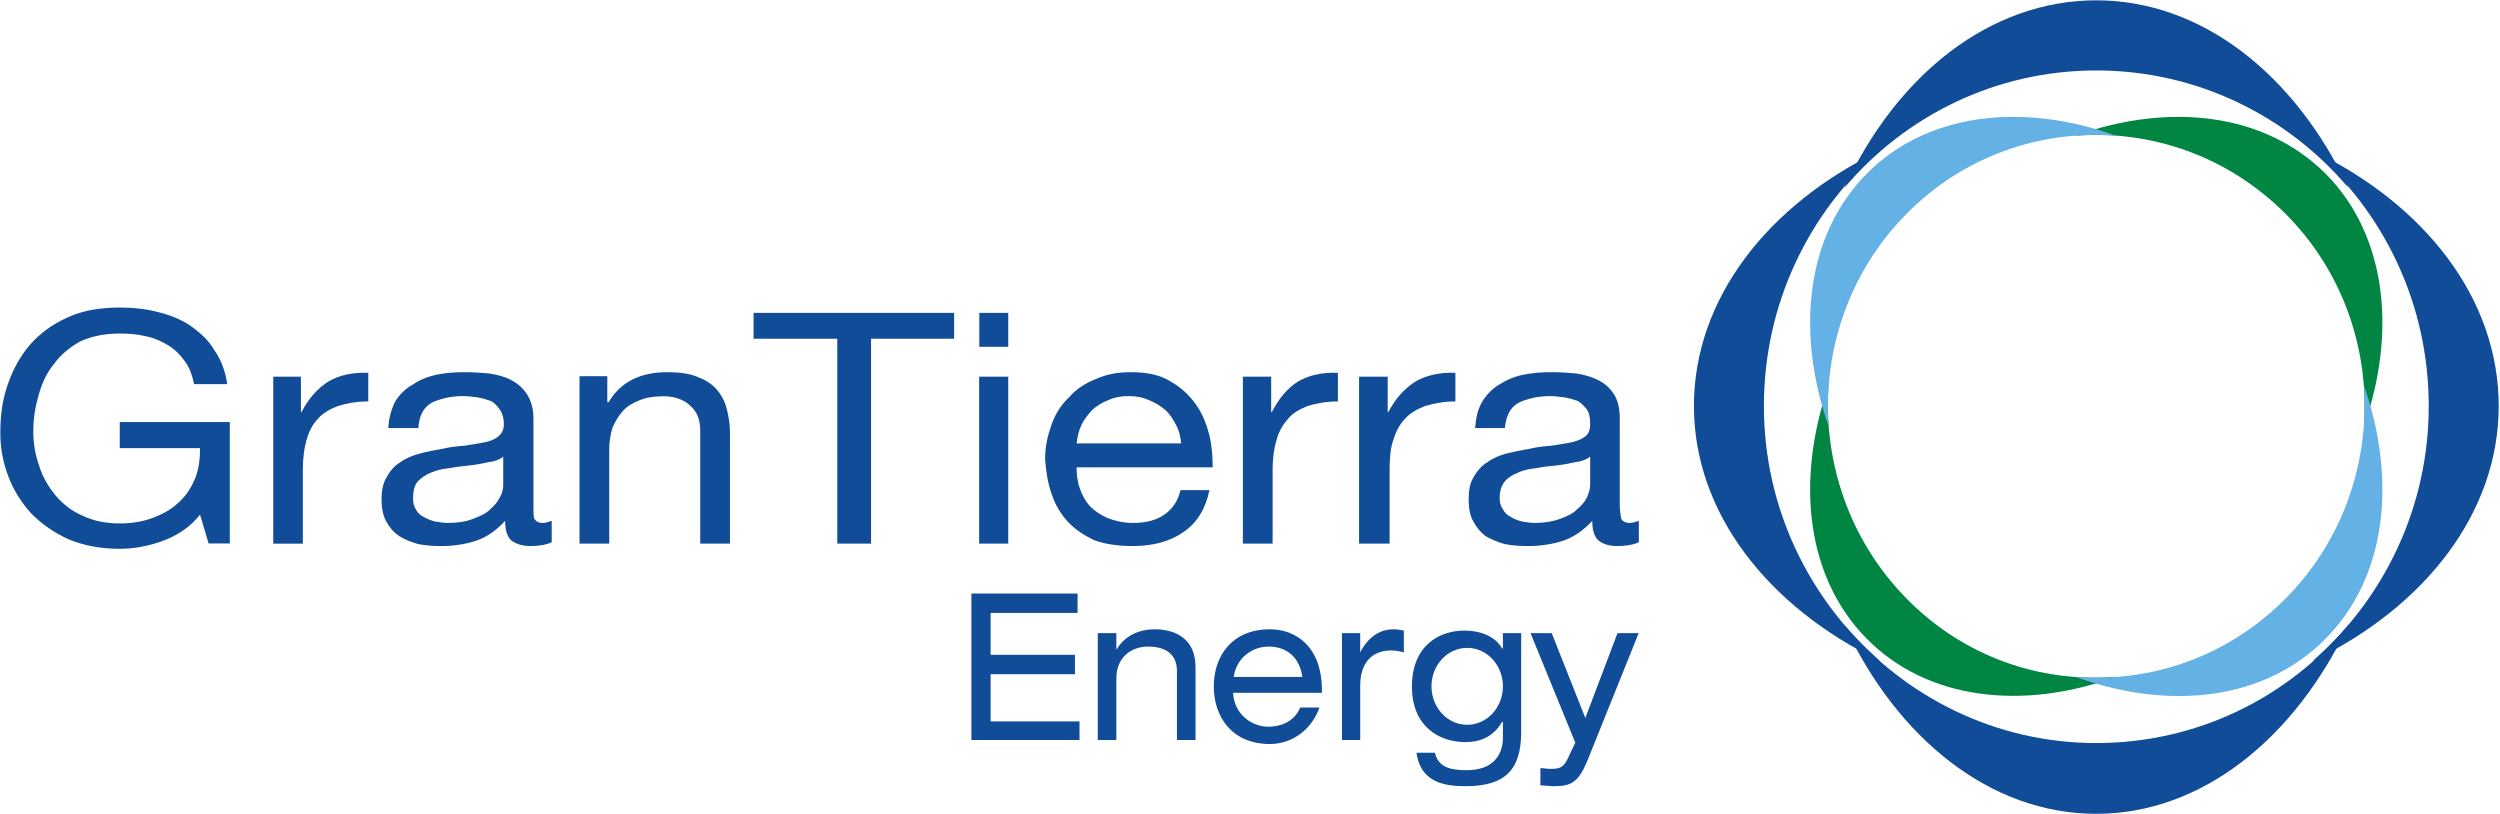
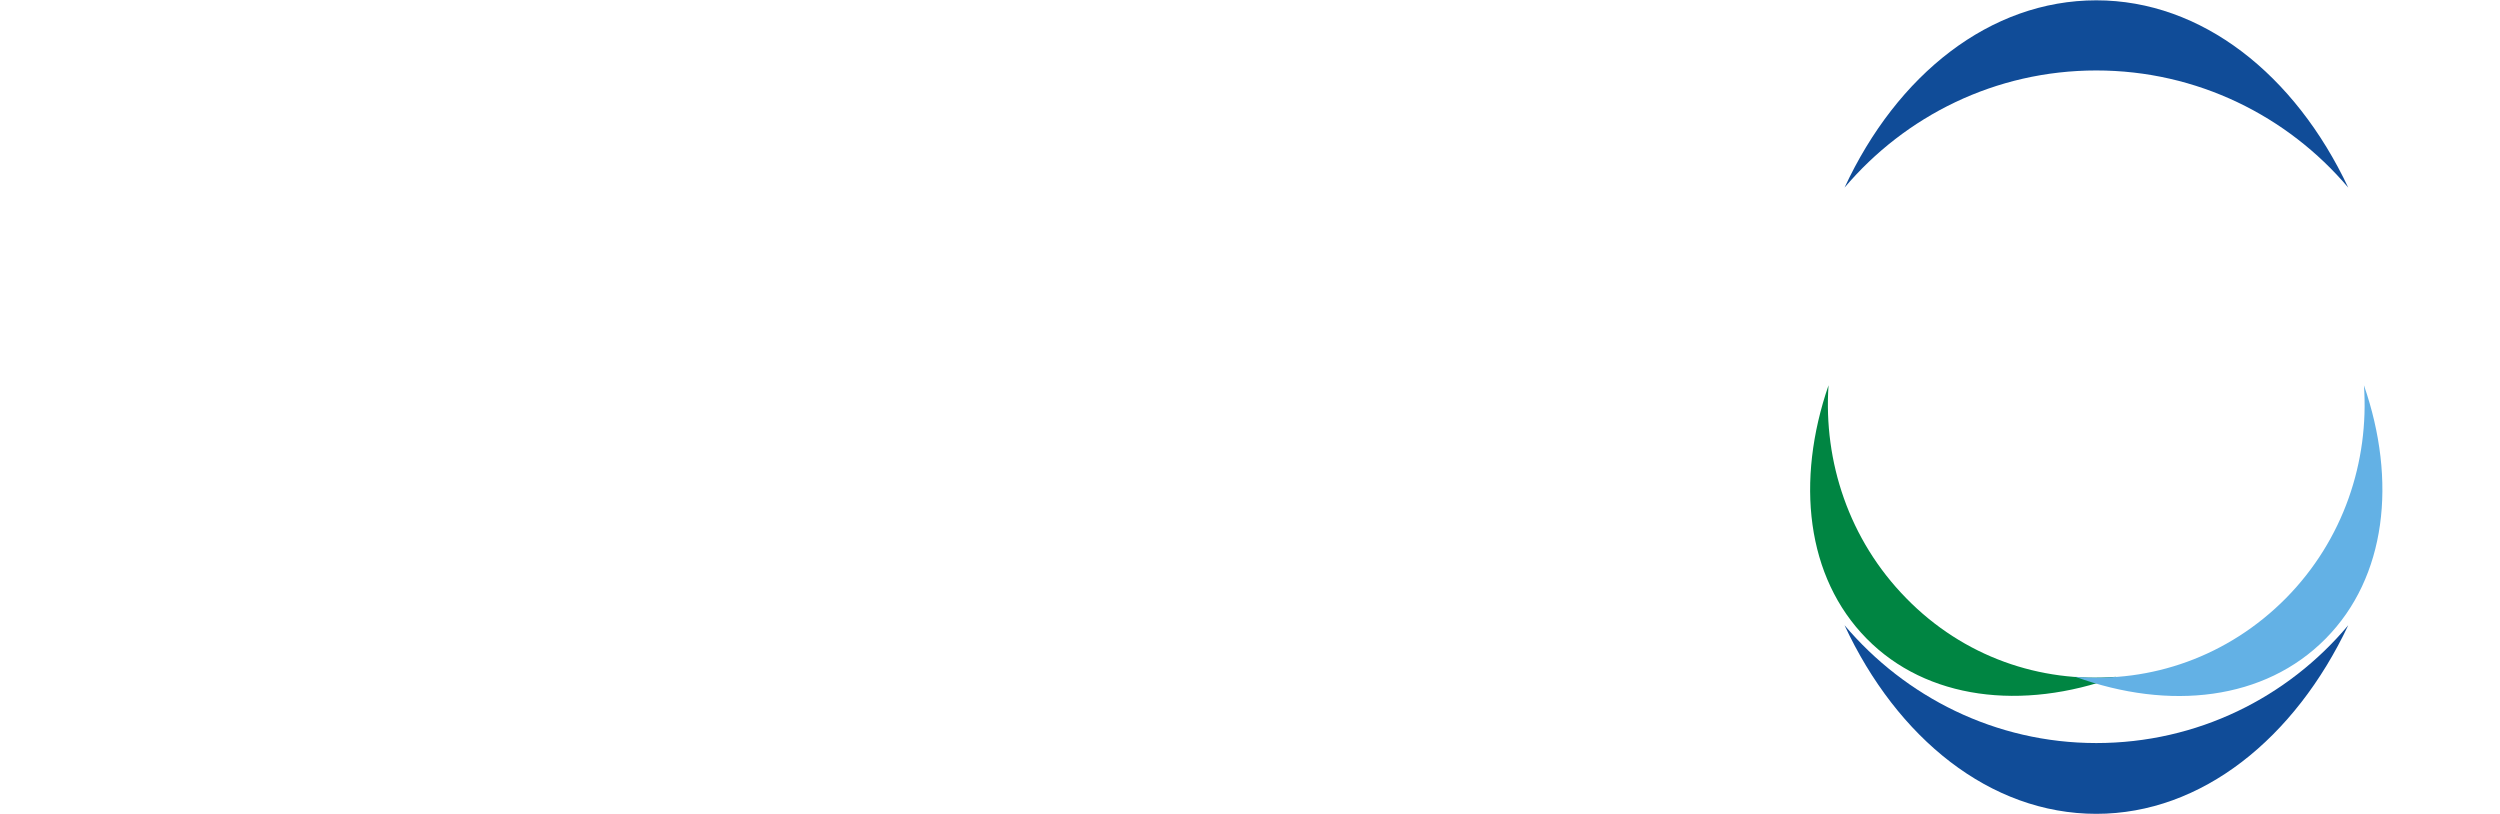
<svg xmlns="http://www.w3.org/2000/svg" version="1.2" viewBox="0 0 1547 504" width="1547" height="504">
  <style>.a{fill:#104c98}.b{fill:#008542}.c{fill:#63b1e5}</style>
  <path fill-rule="evenodd" class="a" d="m1297.2 43.6c62.4 0 118.4 28.2 155.9 72.5-33-70-90.6-115.9-155.9-115.9-65.7 0-123.3 45.9-155.8 115.9 37.5-44.3 93.3-72.5 155.8-72.5zm0 416.2c-62.5 0-118.3-28.6-155.8-72.9 32.5 69.9 90.1 116.7 155.8 116.7 65.3 0 122.9-46.8 155.9-116.7-37.5 44.8-93.5 72.9-155.9 72.9z" />
-   <path fill-rule="evenodd" class="a" d="m1502.9 251.3c0 62.7-27.7 119.3-71.8 157.7 69.4-33.4 115.1-91.7 115.1-157.7 0-66.5-45.7-124.7-115.1-158.1 44.1 38.3 71.8 94.9 71.8 158.1zm-411.4 0c0-63.2 27.8-119.8 71.8-158.1-69.3 33.4-115.1 91.6-115.1 158.1 0 66 45.8 124.3 115.1 157.7-44-38.4-71.8-95-71.8-157.7z" />
-   <path fill-rule="evenodd" class="b" d="m1414.6 132.6c35.6 35.9 51.5 84.1 48.2 131.1 20.5-58.5 13.9-118.3-23.7-156.2-37.6-37.5-96.5-44.5-154.9-23.5 46.6-3.7 94.4 12.4 130.4 48.6z" />
  <path fill-rule="evenodd" class="b" d="m1179.5 370.1c-35.4-36.1-51.2-84.5-48-131.7-20.4 59.2-13.9 118.8 23.6 156.8 37.1 37.7 96.1 44.8 154.4 23.6-46.9 3.8-94.5-12.3-130-48.7z" />
  <path fill-rule="evenodd" class="c" d="m1414.6 370.1c-36 36.4-83.8 52.5-130.4 48.7 58.4 21.2 117.3 14.5 154.9-23.6 37.6-38 44.2-97.6 23.7-156.8 3.3 47.2-12.6 95.6-48.2 131.7z" />
-   <path fill-rule="evenodd" class="c" d="m1179.5 132.6c35.5-36.2 83.5-52.3 130-48.6-58.3-21-117.3-14-154.4 23.5-37.5 37.9-44 97.7-23.6 156.2-3.2-47 12.6-95.2 48-131.1z" />
-   <path fill-rule="evenodd" class="a" d="m101 334.6q-13.5 5-26.9 5c-11.9 0-22.1-2-31.5-5.8-9-4.1-16.7-9.4-23.3-16.1-6-6.6-11-14.4-14.2-23.1-3.3-8.7-4.9-17.3-4.9-26.8 0-10.3 1.2-20.2 4.5-29.6 3.3-9.6 7.8-17.8 13.8-24.8 6.1-7 13.9-12.8 23.4-17 8.9-4.1 19.5-6.1 32.2-6.1 8.1 0 16.3 0.8 23.6 2.8 7.3 1.7 14.3 4.6 20.1 8.4 5.6 4.1 11 8.6 14.6 14.8 4.1 5.8 7 12.8 8.2 21.4h-20.5c-1.1-5.3-2.8-10.3-5.6-14-2.9-4.1-6.2-7.4-10.2-9.9-4.1-2.5-8.6-4.6-13.9-5.7-5.3-1.3-10.6-1.7-16.3-1.7-9.4 0-17.6 1.7-24.5 4.9-6.6 3.7-12.2 8.3-16.3 14.1-4.5 5.4-7.4 11.9-9.5 19.4-2 6.9-3.2 14.3-3.2 22.2 0 7.4 1.2 14.5 3.7 21.4 2 6.7 5.7 12.8 10.1 18.2 4.5 5.3 9.8 9.5 16.4 12.4 6.9 3.3 14.3 4.9 23.3 4.9 8.1 0 15.1-1.3 21.1-3.7q9.9-3.7 16-9.9c4.5-4.1 7.4-9.1 9.8-14.8 2.1-5.8 2.8-11.6 2.8-18.2h-49.7v-16.1h68.1v75.1h-13.1l-5.3-17.8c-6 7.5-13.8 12.8-22.8 16.1zm85.2-101.5v21.9h0.4c4.4-8.6 10.1-14.8 16.6-18.9 6.5-3.8 14.6-5.8 24.7-5.4v17.7c-7.7 0-13.7 1.3-19 2.9-5.3 2.1-9.4 4.5-12.6 8.3-3.3 3.6-5.3 7.9-6.8 13.2-1.3 4.9-2.1 11.1-2.1 17.7v45.9h-18.3v-103.3zm141.9 104.8c-4.5 0-8.6-1.2-11.5-3.3-2.8-2.4-4-6.6-4-12.3-5.3 5.7-11 9.9-17.9 12.3-6.5 2.1-13.8 3.3-21.6 3.3-5.2 0-9.7-0.3-14.2-1.2-4.5-1.2-8.5-2.9-11.8-4.9-3.6-2.5-6.1-5.4-8.1-9.1-2-3.7-2.9-8.3-2.9-13.2 0-6.2 0.9-10.7 3.3-14.4 2-3.8 4.9-7.1 8.5-9.2 3.3-2.4 7.4-4.1 12.2-5.3 4.5-1.2 9-2.1 13.8-2.9 4.9-1.2 9.8-1.6 14.3-2 4.9-0.8 8.5-1.3 12.2-2.1 3.7-0.8 6.1-2 8.2-3.7 2-1.7 3.2-4.2 3.2-7.5 0-3.6-0.9-6.6-2.5-9-1.6-2.1-3.2-4.2-5.7-5.3-2.4-0.9-5.2-1.7-8.1-2.2-2.9-0.3-5.7-0.8-8.9-0.8-7.8 0-14.3 1.7-19.5 4.1-5 3-7.8 7.9-8.2 15.7h-18.6c0.3-6.6 2-11.9 4.3-16.5 2.5-4.1 6.2-7.9 10.7-10.3 4-2.9 9.3-5 14.6-6.2 5.7-1.2 11.8-1.6 17.9-1.6 5.3 0 10.1 0.4 15 0.8 4.9 0.8 9.8 2 13.5 4.1 4 2 7.3 5 9.7 8.6 2.4 3.8 4.1 8.7 4.1 15v53.1c0 3.8 0 6.7 0.3 8.7 0.9 1.7 2.5 3 5.4 3 1.6 0 3.3-0.5 5.6-1.3v13.2c-3.2 1.6-7.7 2.4-13.3 2.4zm-25.7-52c-3.6 0.9-7.7 1.7-11.8 2.1-4 0.4-8.5 0.9-12.5 1.7-4.2 0.4-7.8 1.2-11.5 2.8-3.2 1.3-5.7 3-8.1 5.4-2 2.5-2.9 5.8-2.9 10.4 0 2.8 0.5 4.9 1.7 6.9 1.2 2.1 2.8 3.8 4.8 4.6 2.1 1.3 4.2 2.1 7 2.9 2.8 0.4 5.3 0.9 8.1 0.9 6.1 0 11.4-0.9 15.4-2.5 4.5-1.7 8.2-3.3 10.7-5.9q4.2-3.7 6-7.4c1.6-2.8 2.1-5.3 2.1-7.8v-17.4c-2.1 1.7-5.3 3-9 3.3zm73.4-53.1v16.1h0.8c7.3-12.4 19.5-18.6 36.3-18.6 7.3 0 13.4 0.8 18.4 2.8 4.8 1.8 8.9 4.2 12.2 7.9 2.9 3.4 4.9 7.1 6.1 11.6 1.3 5 2.1 10 2.1 15.4v68.4h-18.4v-70c0-6.7-2-11.7-6.2-15.4-4-3.8-9.8-5.8-16.7-5.8-5.7 0-10.6 0.8-14.7 2.5-4.1 1.6-7.8 3.7-10.6 7-2.5 2.9-4.5 6.3-6.1 9.9-1.2 4.2-2 8.3-2 13.3v58.5h-18.4v-103.6zm90.5-23.2v-16h124.1v16h-51.4v126.8h-20.9v-126.8zm157.6-16v21h-17.9v-21zm0 39.5v103.3h-18v-103.3zm108.3 96.2c-8.2 5.8-18.8 8.6-31.4 8.6-8.9 0-17.1-1.2-23.6-3.6-6.5-3-11.7-6.6-16.2-11.2-4.5-4.9-8.1-10.7-10.2-17.3-2.4-6.6-3.6-14.1-4.1-21.9 0-7.8 1.7-14.8 4.1-21.5 2.4-6.6 6.1-12.3 11-16.8 4.4-5.1 10.2-8.7 16.7-11.2 6.5-2.9 13.4-4.1 21.1-4.1 9.8 0 18.3 1.6 24.8 5.8 6.5 3.6 11.8 8.7 15.8 14.4 4.1 5.8 6.5 12.4 8.2 19 1.6 7 2 13.6 2 19.7h-84.2c0 4.6 0.5 9.2 2.1 13.3 1.2 3.7 3.2 7.4 6.1 10.7 2.8 2.9 6.5 5.4 11 7.4 4.4 1.7 9.8 3 15.8 3 7.8 0 14.3-1.7 19.1-5 5.4-3.7 8.6-8.7 10.2-15.3h17.9c-2.4 11.6-7.7 20.3-16.2 26zm-4.5-66.4c-1.7-3.3-3.7-6.6-6.5-9.1-2.9-2.5-6.2-4.6-10.2-6.2-3.7-1.7-7.8-2.5-12.6-2.5-4.5 0-9 0.8-12.6 2.5-4.1 1.6-7.3 3.7-10.1 6.2-2.5 2.9-5 5.8-6.6 9.4-1.6 3.3-2.4 7.1-2.9 11.2h64.7c-0.4-4.1-1.2-7.9-3.2-11.5zm58.9-29.8v21.9h0.4c4.5-8.6 9.7-14.8 16.2-18.9 6.5-3.8 14.7-5.8 24.7-5.4v17.7c-7.2 0-13.7 1.3-19 2.9-4.9 2.1-9.4 4.5-12.2 8.3-3.2 3.6-5.6 7.9-6.9 13.2-1.5 4.9-2.3 11.1-2.3 17.7v45.9h-18.4v-103.3zm72.1 0v21.9h0.4c4.5-8.6 10.3-14.8 16.8-18.9 6.6-3.8 14.9-5.8 24.7-5.4v17.7c-7.4 0-13.5 1.3-18.9 2.9-5.3 2.1-9.4 4.5-12.7 8.3-3.3 3.6-5.4 7.9-7 13.2-1.6 4.9-2.1 11.1-2.1 17.7v45.9h-18.9v-103.3zm142 104.8c-4.9 0-8.6-1.2-11.4-3.3-2.8-2.4-4-6.6-4-12.3-5.3 5.7-11 9.9-18 12.3-6.5 2.1-13.8 3.3-21.5 3.3-5.3 0-9.8-0.3-14.6-1.2-4.5-1.2-8.2-2.9-11.9-4.9-3.2-2.5-5.6-5.4-7.6-9.1-2.1-3.7-2.9-8.3-2.9-13.2 0-6.2 0.8-10.7 3.2-14.4 2.1-3.8 5-7.1 8.6-9.2 3.2-2.4 7.4-4.1 11.7-5.3 5-1.2 9.5-2.1 14.3-2.9 4.9-1.2 9.7-1.6 14.2-2 4.5-0.8 8.5-1.3 12.2-2.1 3.3-0.8 6.1-2 8.2-3.7 2-1.7 2.8-4.2 2.8-7.5 0-3.6-0.4-6.6-2-9-1.7-2.1-3.7-4.2-5.7-5.3-2.5-0.9-5.3-1.7-8.2-2.2-2.8-0.3-6-0.8-8.9-0.8-7.7 0-14.2 1.7-19.5 4.1-5.2 3-7.7 7.9-8.5 15.7h-18.4c0.5-6.6 1.7-11.9 4.5-16.5 2.5-4.1 6.2-7.9 10.2-10.3 4.5-2.9 9.3-5 15-6.2 5.8-1.2 11.8-1.6 18-1.6 4.8 0 10.1 0.4 15 0.8 4.8 0.8 9.3 2 13.4 4.1 4.1 2 7.4 5 9.7 8.6 2.5 3.8 3.7 8.7 3.7 15v53.1c0 3.8 0.5 6.7 0.8 8.7 0.4 1.7 2.5 3 5.3 3 1.6 0 3.2-0.5 5.7-1.3v13.2c-3.3 1.6-7.7 2.4-13.4 2.4zm-25.6-52c-4.1 0.9-7.8 1.7-11.8 2.1-4.5 0.4-8.5 0.9-12.6 1.7-4.1 0.4-8.2 1.2-11.4 2.8-3.3 1.3-6.1 3-8.1 5.4-2.1 2.5-3.2 5.8-3.2 10.4 0 2.8 0.7 4.9 2 6.9 1.2 2.1 2.8 3.8 4.8 4.6 2 1.3 4 2.1 7 2.9 2.4 0.4 5.2 0.9 8 0.9 6.2 0 11-0.9 15.5-2.5 4.5-1.7 8.2-3.3 10.5-5.9 3-2.4 5-4.9 6.2-7.4 1.2-2.8 2-5.3 2-7.8v-17.4c-2.4 1.7-5.2 3-8.9 3.3zm-374 81.4h65.7v12h-53.8v25.9h52.2v12h-52.2v29.2h55v11.5h-66.9z" />
-   <path fill-rule="evenodd" class="a" d="m679.3 391.8h11.5v9.9h0.3c5.3-9 14.8-12.3 23.3-12.3 14.3 0 25.4 6.9 25.4 23.4v45.1h-11.5v-42.6c0-9.5-5.8-15.2-17.9-15.2-10.3 0-19.6 6.5-19.6 19.7v38.1h-11.5zm83.7 36.9c0.8 13.6 11.8 21 22 21 6.6 0 15.6-2.5 19.6-11.9h11.9c-5.8 16-19.2 22.6-30.7 22.6-23.2 0-34.7-16.5-34.7-35.7 0-19 11.5-35.3 34.7-35.3 15.6 0 32.2 10.2 32.2 37.8v1.5zm42.9-9.8c-1.7-12.3-9.8-18.8-20.9-18.8-10.1 0-19.9 6.9-21.6 18.8zm24.5-27.1h11.3v11.9c5.2-10.2 12.9-14.3 20.5-14.3 2.9 0 4.1 0.4 6.5 0.8v13.5c-2.8-0.8-5.2-1.2-8-1.2-11.4 0-19 7.4-19 21.7v33.7h-11.3zm99.6 0h11.3v61.2c0 23.6-10.1 33.5-34.6 33.5-13.1 0-27.7-2.5-30.2-20.7h11.4c2.1 8.7 9 10.8 19.6 10.8 16.3 0 22.5-9.2 22.5-20.3v-9.6h-0.5c-6.1 10.4-15.1 12.5-22.8 12.5-16.4 0-33-9.9-33-34.3 0-25.2 16.6-34.7 32.6-34.7 9.8 0 19.2 3.7 23.2 11.1h0.5zm0 32.9c0-13.2-9.9-23.8-22.1-23.8-12.2 0-22.1 10.6-22.1 23.8 0 13.2 9.9 23.8 22.1 23.8 12.2 0 22.1-10.6 22.1-23.8zm70.9-32.9h13.1l-31.4 78.1c-5.7 14.1-10.2 16.6-20.9 16.6-2.8 0-5.6-0.5-8.5-0.5v-10.7c2 0 3.7 0.5 6.5 0.5 7 0 8.6-1.8 12.3-10.4l2.8-5.8-27.7-67.8h13.1l20.8 52.5z" />
</svg>